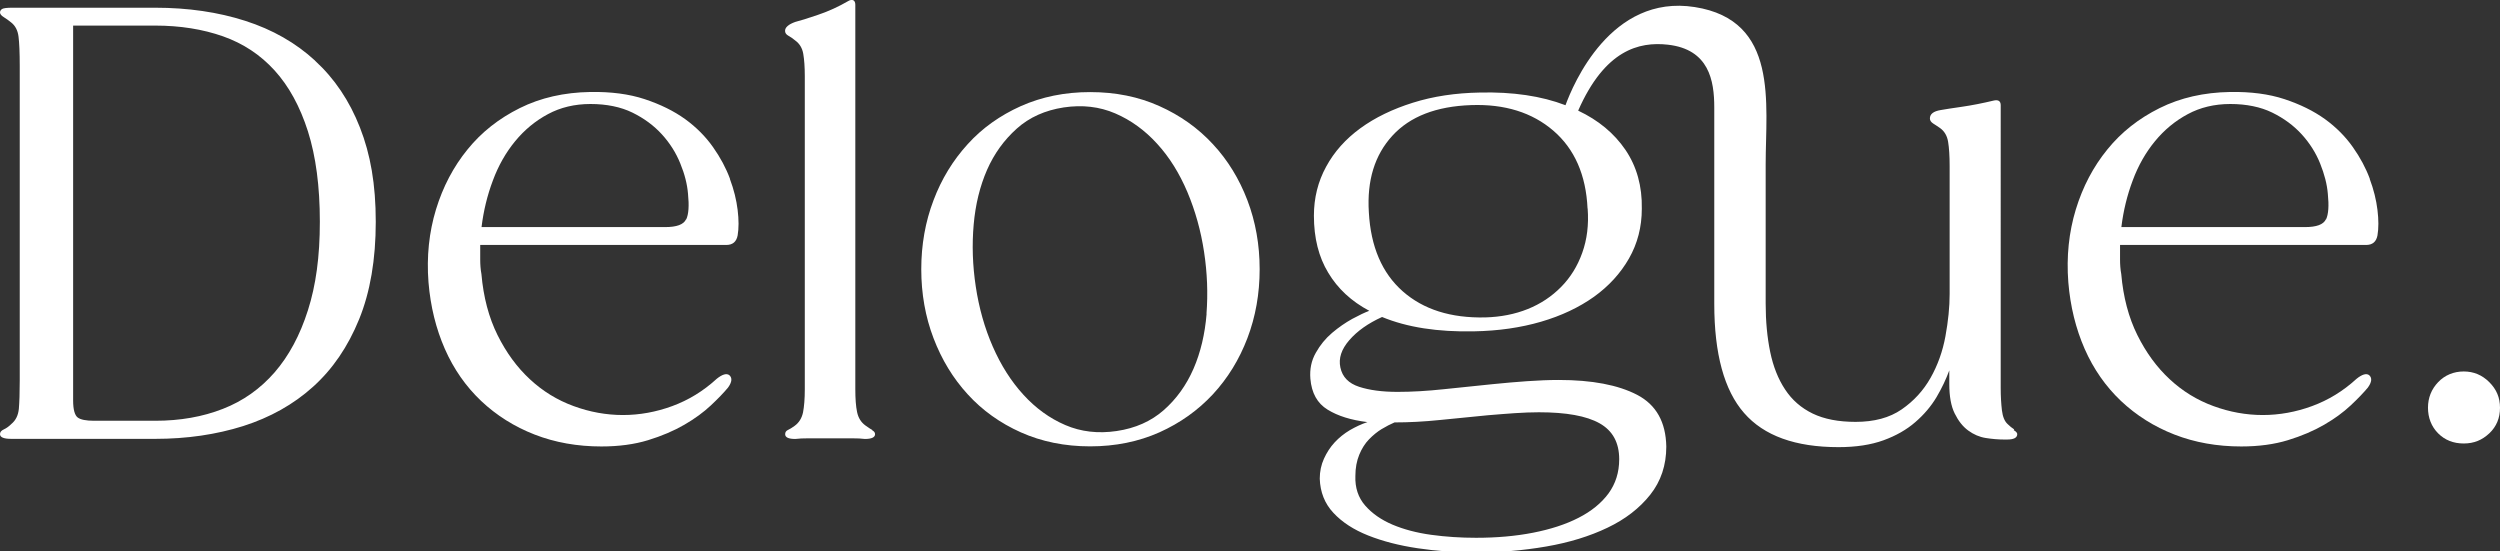
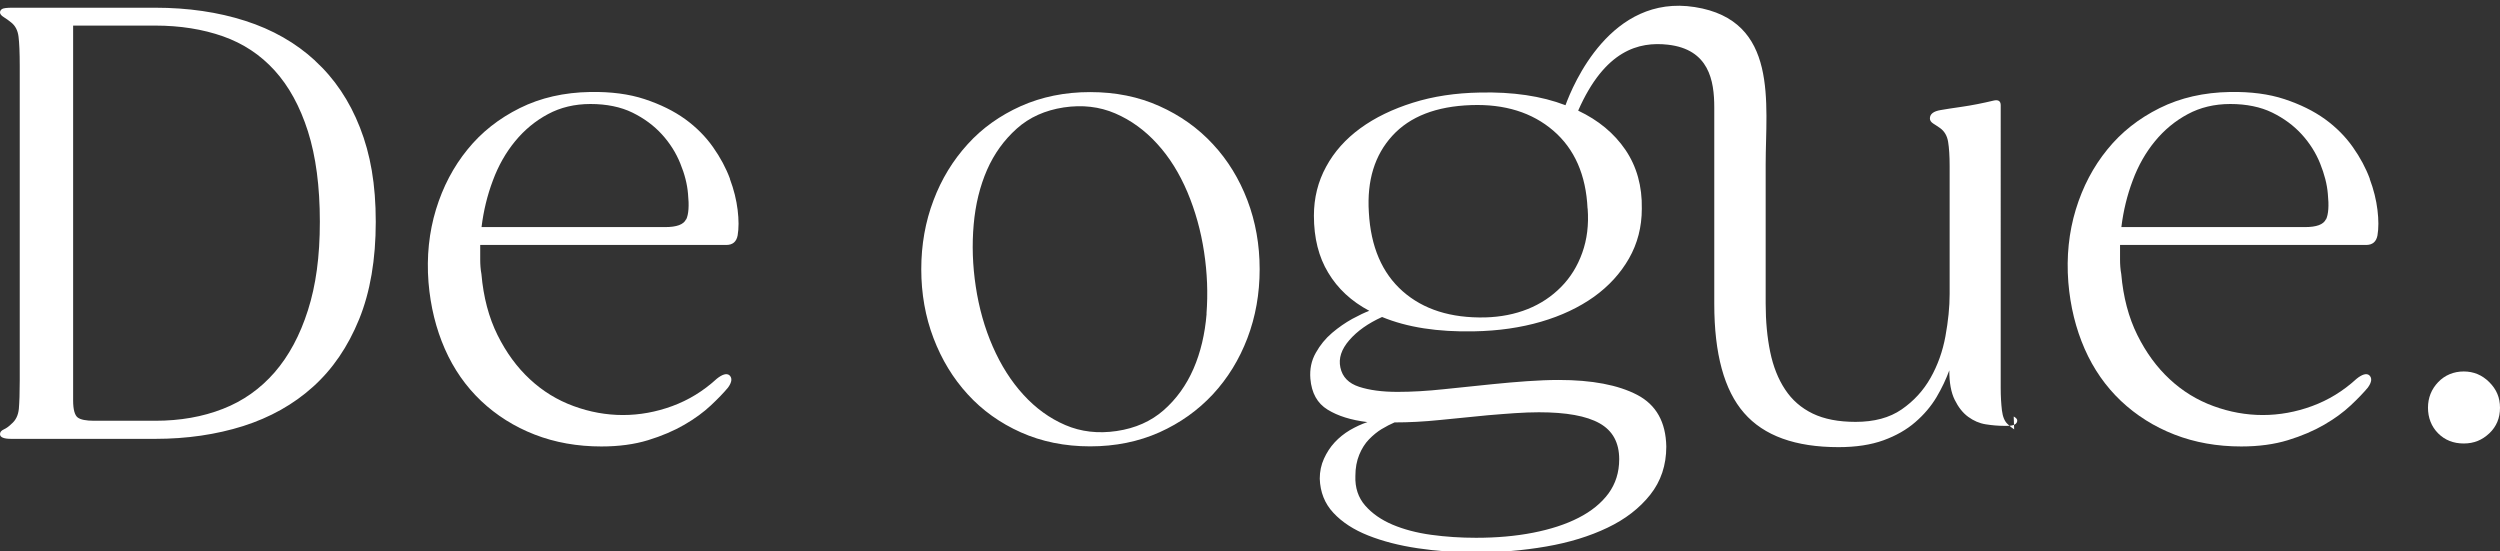
<svg xmlns="http://www.w3.org/2000/svg" id="Layer_2" viewBox="0 0 226.67 50">
  <rect x="0" y="0" width="226.67" height="50" fill="#333333" stroke="none" />
  <defs>
    <style>.cls-1{fill:#fff;}</style>
  </defs>
  <g id="Layer_2-2">
    <g id="Logo_Black_Trimmed">
      <path class="cls-1" d="m28.57,5.5c-1.76-1.62-3.87-2.82-6.33-3.61s-5.18-1.19-8.17-1.19H1.09c-.47,0-.77.04-.89.11S0,.99,0,1.13s.12.29.35.43c.24.15.46.31.68.49.36.29.58.71.65,1.27.07.56.11,1.45.11,2.67v28.51c0,1.12-.03,1.97-.08,2.56-.06.6-.28,1.05-.68,1.38-.22.22-.44.38-.68.49-.24.11-.35.25-.35.43,0,.29.34.43,1.03.43h13.04c2.88,0,5.53-.39,7.98-1.16,2.44-.78,4.56-1.96,6.33-3.56,1.78-1.6,3.17-3.64,4.18-6.12,1.01-2.48,1.51-5.43,1.51-8.84s-.48-6.12-1.43-8.54c-.95-2.43-2.31-4.45-4.07-6.06h0Zm-.65,22.63c-.72,2.27-1.73,4.14-3.02,5.63-1.3,1.49-2.86,2.6-4.69,3.31-1.83.72-3.88,1.08-6.14,1.08h-5.55c-.72,0-1.22-.1-1.48-.3s-.41-.71-.41-1.54V2.32h7.44c2.27,0,4.31.33,6.14.97,1.84.65,3.4,1.68,4.69,3.1s2.3,3.26,3.02,5.52c.72,2.27,1.08,5,1.08,8.19s-.36,5.77-1.08,8.03h0Z" />
      <path class="cls-1" d="m66.19,16.22c-.36-.97-.87-1.93-1.54-2.88s-1.51-1.8-2.53-2.54c-1.03-.74-2.25-1.34-3.67-1.81-1.42-.47-3.07-.68-4.93-.65-2.37.04-4.5.52-6.39,1.46-1.89.94-3.47,2.18-4.74,3.75-1.28,1.57-2.23,3.38-2.86,5.44-.63,2.07-.86,4.27-.68,6.6.18,2.2.68,4.21,1.48,6.04.81,1.84,1.91,3.41,3.29,4.72,1.39,1.31,3,2.33,4.85,3.05s3.87,1.08,6.06,1.08c1.58,0,2.99-.19,4.23-.57,1.24-.38,2.34-.85,3.29-1.4s1.75-1.14,2.4-1.75c.65-.61,1.17-1.15,1.56-1.62.36-.5.4-.88.11-1.13-.25-.18-.63-.07-1.13.33-1.22,1.12-2.57,1.94-4.04,2.48s-2.97.81-4.47.81-3-.27-4.47-.81c-1.48-.54-2.8-1.35-3.96-2.43-1.17-1.08-2.15-2.42-2.94-4.01s-1.28-3.44-1.46-5.53c-.08-.43-.11-.87-.11-1.32v-1.32h22.31c.58,0,.92-.29,1.03-.86.11-.65.11-1.42,0-2.32-.11-.9-.34-1.84-.7-2.8v-.02Zm-3.99,3.67c-.22.47-.85.7-1.89.7h-16.65c.18-1.47.52-2.88,1.03-4.23.5-1.35,1.18-2.54,2.02-3.56.85-1.03,1.83-1.84,2.97-2.45,1.13-.61,2.42-.92,3.86-.92s2.74.26,3.8.78c1.06.52,1.95,1.18,2.67,1.97.72.79,1.28,1.67,1.67,2.64.4.97.63,1.89.7,2.75.11,1.08.06,1.85-.16,2.32h0Z" />
-       <path class="cls-1" d="m79.09,38.99c-.16-.09-.37-.23-.62-.41-.4-.29-.65-.69-.76-1.22-.11-.52-.16-1.22-.16-2.08V.43c0-.22-.07-.35-.19-.41-.13-.05-.28-.03-.46.08-.86.5-1.77.92-2.72,1.24-.95.33-1.65.54-2.08.65-.61.22-.92.49-.92.81,0,.18.1.33.3.44.2.11.41.25.62.43.4.29.64.69.73,1.21.09.52.14,1.2.14,2.03v28.4c0,.86-.06,1.56-.16,2.08-.11.52-.36.93-.76,1.22-.25.18-.46.31-.62.38-.16.08-.24.2-.24.38,0,.29.31.43.92.43.29-.04.71-.06,1.27-.06h3.8c.54,0,.95.02,1.24.06.61,0,.92-.15.92-.43,0-.15-.08-.26-.25-.35h0Z" />
      <path class="cls-1" d="m109.97,13.07c-1.35-1.46-2.97-2.61-4.85-3.45-1.89-.85-3.98-1.27-6.28-1.27s-4.39.43-6.28,1.27c-1.89.85-3.5,1.99-4.82,3.45-1.33,1.46-2.37,3.15-3.1,5.09-.74,1.94-1.11,4.03-1.11,6.25s.37,4.31,1.11,6.25c.74,1.94,1.77,3.64,3.1,5.09,1.33,1.46,2.94,2.61,4.82,3.45s3.98,1.27,6.28,1.27,4.39-.43,6.28-1.27c1.89-.85,3.5-2,4.85-3.45,1.35-1.46,2.39-3.15,3.13-5.09.74-1.94,1.11-4.03,1.11-6.25s-.37-4.31-1.11-6.25-1.78-3.64-3.13-5.09Zm-.57,15.38c-.15,1.83-.54,3.5-1.19,4.99s-1.55,2.74-2.7,3.75c-1.15,1.01-2.57,1.64-4.26,1.89-1.69.25-3.24.07-4.66-.54-1.42-.61-2.69-1.53-3.8-2.75-1.12-1.22-2.04-2.68-2.78-4.37s-1.25-3.51-1.54-5.44c-.29-1.91-.35-3.78-.19-5.61.16-1.84.57-3.49,1.21-4.96.65-1.48,1.55-2.72,2.7-3.75s2.57-1.66,4.26-1.92c1.69-.25,3.24-.07,4.66.54,1.42.61,2.69,1.53,3.8,2.75,1.12,1.22,2.03,2.69,2.75,4.39.72,1.71,1.22,3.51,1.51,5.42.29,1.91.36,3.77.22,5.61h0Z" />
-       <path class="cls-1" d="m182.62,38.93c-.2-.13-.39-.28-.57-.46-.29-.25-.47-.68-.54-1.27-.07-.6-.11-1.27-.11-2.02V9.54c0-.36-.2-.51-.6-.43-1.05.25-2.01.44-2.91.57-.9.13-1.55.23-1.94.3-.65.11-.97.36-.97.76,0,.18.1.33.3.46.2.13.41.26.62.41.4.29.64.7.73,1.24.09.54.14,1.28.14,2.21v11.59c0,1.19-.13,2.46-.38,3.83-.25,1.37-.7,2.63-1.35,3.78s-1.52,2.1-2.62,2.86-2.49,1.13-4.18,1.13c-1.55,0-2.84-.25-3.88-.75-1.05-.51-1.88-1.23-2.51-2.19-.63-.95-1.08-2.09-1.35-3.4-.27-1.31-.41-2.78-.41-4.39v-12.62c0-5.54,1.22-13.06-6.43-14.26-7.61-1.2-11.04,7.04-11.72,8.9-2.19-.84-4.78-1.22-7.77-1.15-2.2.04-4.22.34-6.06.92-1.85.58-3.44,1.35-4.77,2.32-1.33.97-2.37,2.13-3.1,3.48-.74,1.35-1.11,2.83-1.11,4.45,0,2.01.43,3.74,1.3,5.17.86,1.44,2.1,2.59,3.72,3.45-.4.15-.91.39-1.54.73-.63.35-1.24.77-1.83,1.27-.6.51-1.09,1.11-1.48,1.81-.4.7-.56,1.48-.49,2.35.11,1.3.63,2.23,1.56,2.8.94.58,2.14.95,3.61,1.13-.54.18-1.07.43-1.59.73-.52.31-.98.68-1.38,1.11s-.72.93-.97,1.48-.38,1.16-.38,1.81c.04,1.22.45,2.26,1.24,3.1.79.85,1.84,1.53,3.15,2.05,1.31.52,2.81.91,4.5,1.16s3.43.38,5.23.38c2.19,0,4.33-.18,6.41-.54,2.09-.36,3.94-.93,5.55-1.7,1.62-.77,2.91-1.77,3.88-2.99s1.46-2.68,1.46-4.37c-.04-2.23-.92-3.79-2.64-4.69-1.73-.9-4.1-1.35-7.11-1.35-.9,0-1.85.04-2.86.11-1.01.07-2.05.16-3.13.27-1.47.15-2.96.3-4.45.46-1.49.16-2.89.24-4.18.24-1.37,0-2.53-.15-3.48-.46-.95-.31-1.52-.89-1.7-1.75-.18-.83.09-1.65.81-2.48.72-.83,1.71-1.53,2.97-2.1,2.27.94,5.05,1.37,8.35,1.3,2.19-.04,4.21-.33,6.06-.87,1.85-.54,3.45-1.3,4.8-2.26,1.35-.97,2.41-2.13,3.18-3.48s1.16-2.85,1.16-4.5c.04-2.05-.46-3.83-1.48-5.34-1.03-1.51-2.45-2.69-4.29-3.56,2.42-5.5,5.51-6.27,8.13-5.98,3.74.42,4.21,3.26,4.21,5.69v17.81c0,4.53.9,7.83,2.7,9.89,1.8,2.07,4.65,3.1,8.57,3.1,1.58,0,2.94-.21,4.07-.62,1.13-.41,2.1-.96,2.89-1.65.79-.68,1.43-1.44,1.92-2.26.49-.83.87-1.64,1.16-2.43v1.24c0,1.12.16,2.01.49,2.67.33.67.73,1.18,1.22,1.54.49.36,1.02.59,1.59.68s1.13.14,1.67.14h.27c.61,0,.92-.16.92-.49,0-.11-.1-.23-.3-.35h-.02Zm-57.34-.03c.42-.25.8-.45,1.16-.6,1.3,0,2.67-.07,4.12-.22,1.46-.15,2.9-.29,4.34-.43.86-.07,1.68-.14,2.45-.19.77-.05,1.5-.08,2.18-.08,2.48,0,4.31.33,5.5,1,1.19.67,1.78,1.75,1.78,3.26,0,1.19-.33,2.22-.97,3.1-.65.88-1.56,1.62-2.72,2.21-1.17.6-2.54,1.04-4.12,1.35s-3.31.46-5.17.46c-1.4,0-2.76-.09-4.07-.27-1.31-.18-2.48-.49-3.5-.92-1.03-.44-1.85-1.01-2.48-1.73-.63-.72-.93-1.62-.89-2.69,0-.72.12-1.36.35-1.92s.53-1.03.89-1.4.75-.69,1.16-.94h0Zm18.67-19.99c.11,1.48-.06,2.81-.49,4.01-.43,1.21-1.07,2.24-1.92,3.1-.85.86-1.85,1.53-3.02,2-1.17.47-2.45.72-3.85.76-3.13.07-5.62-.72-7.49-2.37-1.87-1.65-2.9-4.04-3.07-7.17-.18-2.88.53-5.18,2.13-6.93,1.6-1.75,3.98-2.67,7.14-2.78,3.05-.11,5.54.67,7.46,2.32,1.92,1.65,2.96,4.01,3.1,7.06h0Z" />
+       <path class="cls-1" d="m182.62,38.93c-.2-.13-.39-.28-.57-.46-.29-.25-.47-.68-.54-1.27-.07-.6-.11-1.27-.11-2.02V9.54c0-.36-.2-.51-.6-.43-1.05.25-2.01.44-2.91.57-.9.13-1.55.23-1.94.3-.65.11-.97.36-.97.76,0,.18.1.33.3.46.2.13.41.26.62.41.4.29.64.7.73,1.24.09.54.14,1.28.14,2.21v11.59c0,1.19-.13,2.46-.38,3.83-.25,1.37-.7,2.63-1.35,3.78s-1.52,2.1-2.62,2.86-2.49,1.13-4.18,1.13c-1.55,0-2.84-.25-3.88-.75-1.05-.51-1.88-1.23-2.51-2.19-.63-.95-1.08-2.09-1.35-3.4-.27-1.31-.41-2.78-.41-4.39v-12.62c0-5.54,1.22-13.06-6.43-14.26-7.61-1.2-11.04,7.04-11.72,8.9-2.19-.84-4.78-1.22-7.77-1.15-2.2.04-4.22.34-6.06.92-1.85.58-3.44,1.35-4.77,2.32-1.33.97-2.37,2.13-3.1,3.48-.74,1.35-1.11,2.83-1.11,4.45,0,2.01.43,3.74,1.3,5.17.86,1.44,2.1,2.59,3.72,3.45-.4.15-.91.39-1.54.73-.63.35-1.24.77-1.83,1.27-.6.51-1.09,1.11-1.48,1.81-.4.7-.56,1.48-.49,2.35.11,1.3.63,2.23,1.56,2.8.94.58,2.14.95,3.61,1.13-.54.18-1.07.43-1.59.73-.52.31-.98.68-1.38,1.11s-.72.93-.97,1.48-.38,1.16-.38,1.81c.04,1.22.45,2.26,1.24,3.1.79.85,1.84,1.53,3.15,2.05,1.31.52,2.81.91,4.5,1.16s3.43.38,5.23.38c2.19,0,4.33-.18,6.41-.54,2.09-.36,3.94-.93,5.55-1.7,1.62-.77,2.91-1.77,3.88-2.99s1.46-2.68,1.46-4.37c-.04-2.23-.92-3.79-2.64-4.69-1.73-.9-4.1-1.35-7.11-1.35-.9,0-1.85.04-2.86.11-1.01.07-2.05.16-3.13.27-1.47.15-2.96.3-4.45.46-1.49.16-2.89.24-4.18.24-1.37,0-2.53-.15-3.48-.46-.95-.31-1.52-.89-1.7-1.75-.18-.83.09-1.65.81-2.48.72-.83,1.71-1.53,2.97-2.1,2.27.94,5.05,1.37,8.35,1.3,2.19-.04,4.21-.33,6.06-.87,1.85-.54,3.45-1.3,4.8-2.26,1.35-.97,2.41-2.13,3.18-3.48s1.16-2.85,1.16-4.5c.04-2.05-.46-3.83-1.48-5.34-1.03-1.51-2.45-2.69-4.29-3.56,2.42-5.5,5.51-6.27,8.13-5.98,3.74.42,4.21,3.26,4.21,5.69v17.81c0,4.53.9,7.83,2.7,9.89,1.8,2.07,4.65,3.1,8.57,3.1,1.58,0,2.94-.21,4.07-.62,1.13-.41,2.1-.96,2.89-1.65.79-.68,1.43-1.44,1.92-2.26.49-.83.87-1.64,1.16-2.43c0,1.12.16,2.01.49,2.67.33.67.73,1.18,1.22,1.54.49.36,1.02.59,1.59.68s1.13.14,1.67.14h.27c.61,0,.92-.16.92-.49,0-.11-.1-.23-.3-.35h-.02Zm-57.34-.03c.42-.25.8-.45,1.16-.6,1.3,0,2.67-.07,4.12-.22,1.46-.15,2.9-.29,4.34-.43.86-.07,1.68-.14,2.45-.19.77-.05,1.5-.08,2.18-.08,2.48,0,4.31.33,5.5,1,1.19.67,1.78,1.75,1.78,3.26,0,1.19-.33,2.22-.97,3.1-.65.88-1.56,1.62-2.72,2.21-1.17.6-2.54,1.04-4.12,1.35s-3.31.46-5.17.46c-1.4,0-2.76-.09-4.07-.27-1.31-.18-2.48-.49-3.5-.92-1.03-.44-1.85-1.01-2.48-1.73-.63-.72-.93-1.62-.89-2.69,0-.72.12-1.36.35-1.92s.53-1.03.89-1.4.75-.69,1.16-.94h0Zm18.67-19.99c.11,1.48-.06,2.81-.49,4.01-.43,1.21-1.07,2.24-1.92,3.1-.85.86-1.85,1.53-3.02,2-1.17.47-2.45.72-3.85.76-3.13.07-5.62-.72-7.49-2.37-1.87-1.65-2.9-4.04-3.07-7.17-.18-2.88.53-5.18,2.13-6.93,1.6-1.75,3.98-2.67,7.14-2.78,3.05-.11,5.54.67,7.46,2.32,1.92,1.65,2.96,4.01,3.1,7.06h0Z" />
      <path class="cls-1" d="m214.87,16.22c-.36-.97-.87-1.93-1.54-2.88-.67-.95-1.51-1.8-2.53-2.54-1.03-.74-2.25-1.34-3.67-1.81-1.42-.47-3.07-.68-4.93-.65-2.37.04-4.5.52-6.39,1.46-1.89.94-3.47,2.18-4.74,3.75-1.28,1.57-2.23,3.38-2.86,5.44-.63,2.07-.86,4.27-.68,6.6.18,2.2.68,4.21,1.48,6.04.81,1.84,1.91,3.41,3.29,4.72,1.39,1.31,3,2.33,4.85,3.05s3.87,1.08,6.06,1.08c1.58,0,2.99-.19,4.23-.57,1.24-.38,2.34-.85,3.29-1.4s1.75-1.14,2.4-1.75c.65-.61,1.17-1.15,1.56-1.62.36-.5.4-.88.11-1.13-.25-.18-.63-.07-1.13.33-1.22,1.12-2.57,1.94-4.04,2.48s-2.97.81-4.47.81-3-.27-4.47-.81c-1.48-.54-2.8-1.35-3.96-2.43-1.17-1.08-2.15-2.42-2.94-4.01s-1.28-3.44-1.46-5.53c-.08-.43-.11-.87-.11-1.32v-1.32h22.31c.58,0,.92-.29,1.03-.86.11-.65.11-1.42,0-2.32-.11-.9-.34-1.84-.7-2.8v-.02Zm-3.99,3.67c-.22.47-.85.7-1.89.7h-16.65c.18-1.47.52-2.88,1.03-4.23.5-1.35,1.18-2.54,2.02-3.56.85-1.03,1.83-1.84,2.97-2.45,1.13-.61,2.42-.92,3.86-.92s2.74.26,3.8.78c1.06.52,1.95,1.18,2.67,1.97.72.79,1.28,1.67,1.67,2.64s.63,1.89.7,2.75c.11,1.08.06,1.85-.16,2.32h0Z" />
      <path class="cls-1" d="m225.7,34.65c-.65-.65-1.42-.97-2.32-.97s-1.71.33-2.32.97-.92,1.42-.92,2.32.31,1.71.92,2.32c.61.61,1.38.92,2.32.92s1.67-.31,2.32-.92c.65-.61.97-1.39.97-2.32s-.32-1.67-.97-2.32Z" />
    </g>
  </g>
</svg>